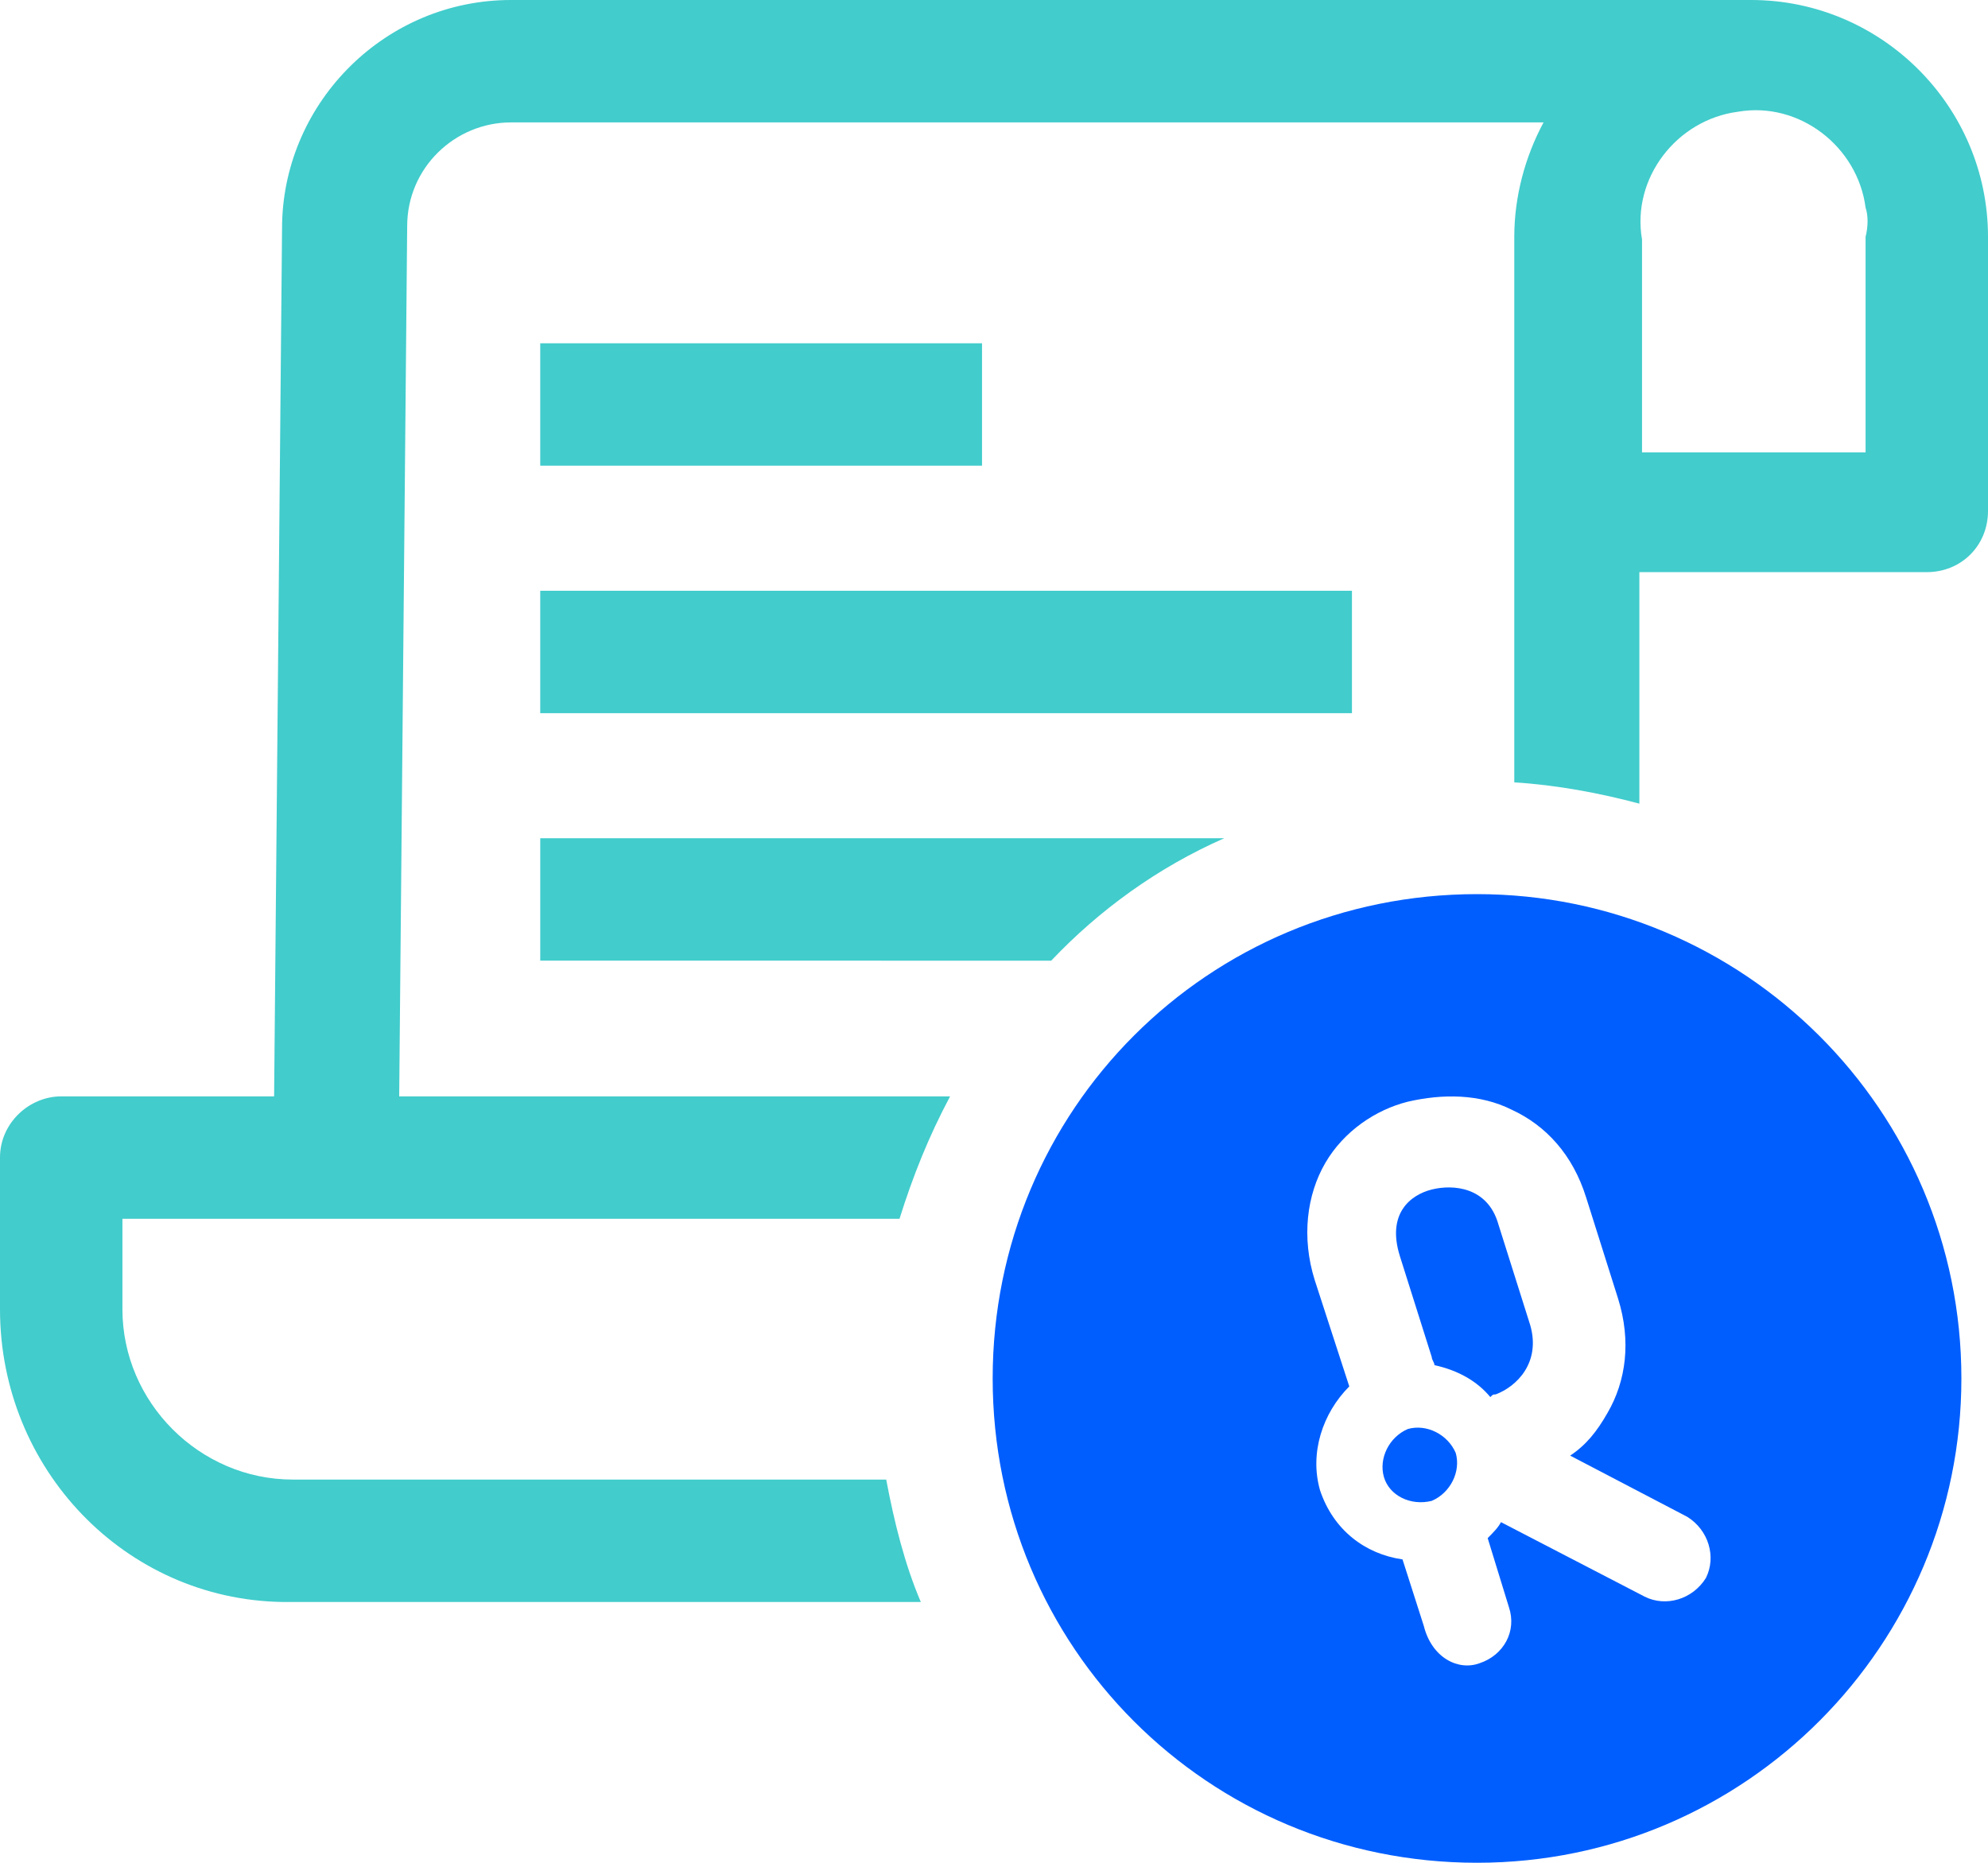
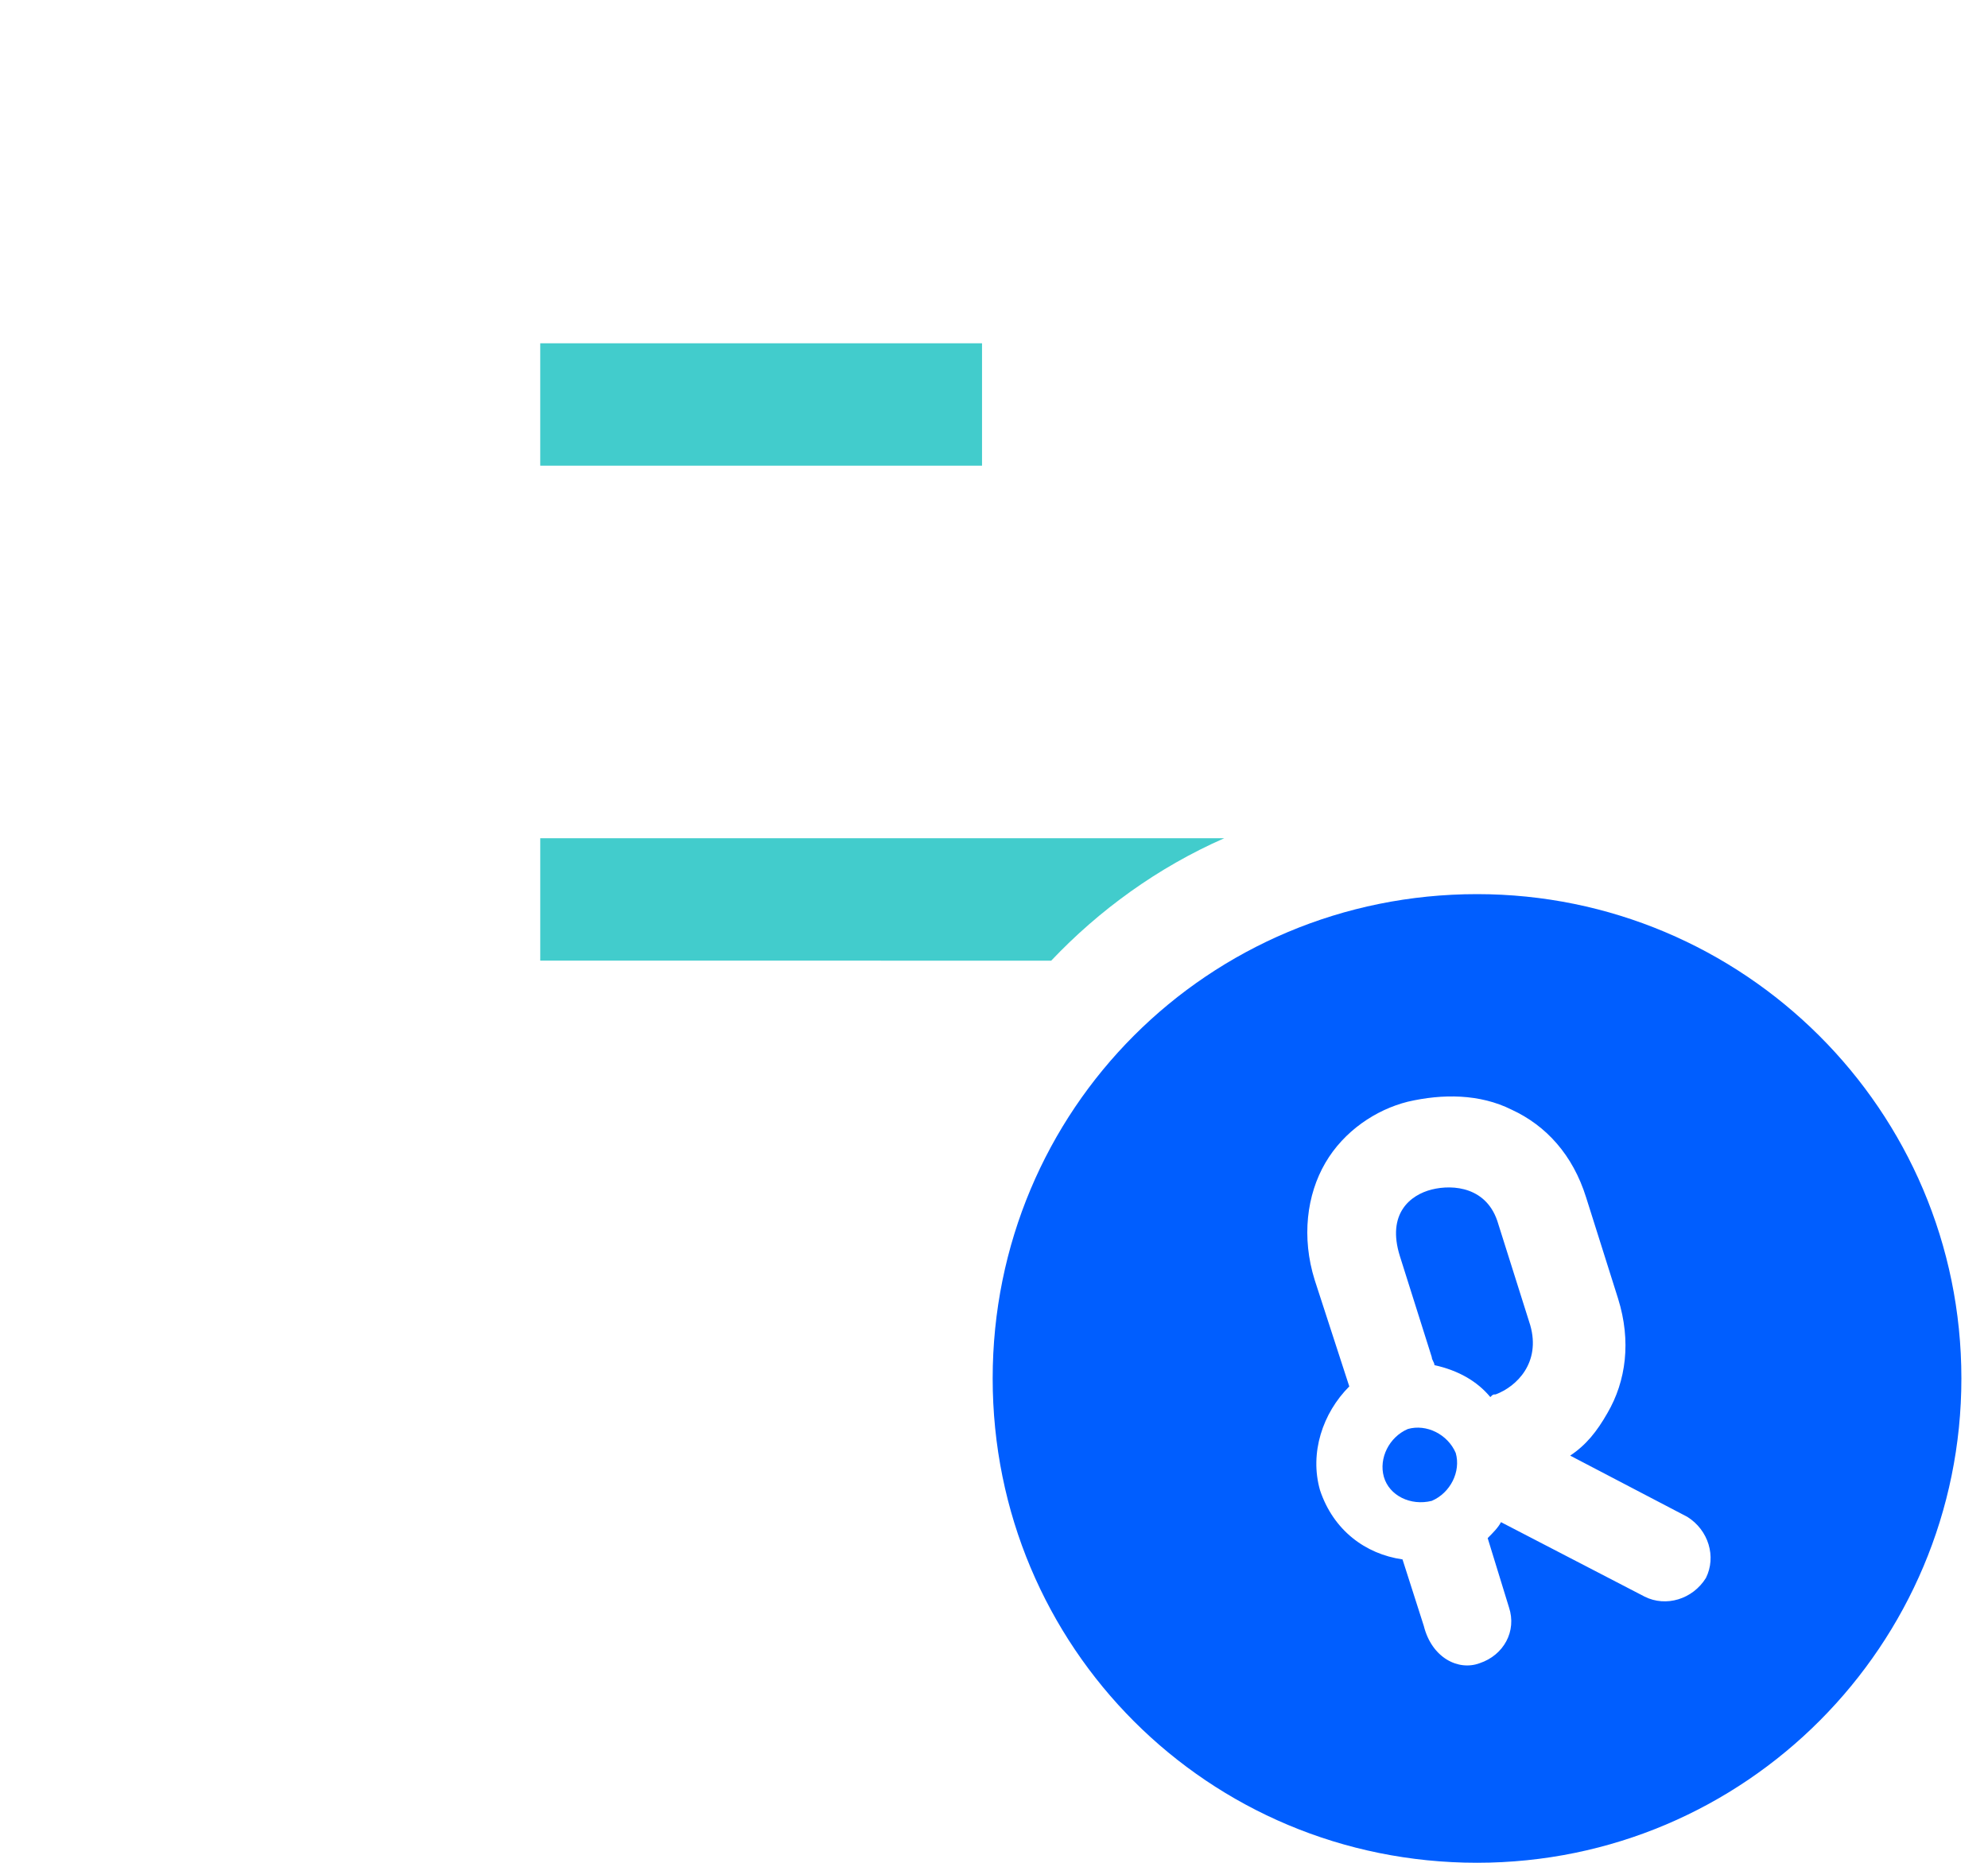
<svg xmlns="http://www.w3.org/2000/svg" version="1.1" id="Layer_1" x="0px" y="0px" viewBox="0 0 74.7 70" style="enable-background:new 0 0 74.7 70;" xml:space="preserve">
  <style type="text/css">
	.st0{fill:#42CCCC;}
	.st1{fill-rule:evenodd;clip-rule:evenodd;fill:#005EFF;}
</style>
  <g>
-     <path class="st0" d="M0,49.2v-5.7c0-1.3,1.1-2.3,2.3-2.3h8l0.3-32.8C10.7,3.8,14.5,0,19.2,0h46.6c4.9,0,8.9,4,8.9,8.9v10.3   c0,1.3-1,2.3-2.3,2.3H61.6v8.7c-1.5-0.4-3.1-0.7-4.7-0.8l0-20.5c0-1.5,0.4-3,1.1-4.3H19.2c-2.1,0-3.9,1.7-3.9,3.9L15,41.2h20.7   c-0.8,1.5-1.4,3-1.9,4.6H4.6v3.4c0,3.5,2.9,6.4,6.4,6.4h22.3c0.3,1.6,0.7,3.2,1.3,4.6h-24C4.7,60.1,0,55.2,0,49.2z M70.1,16.9v-8   c0.1-0.4,0.1-0.8,0-1.1c-0.3-2.3-2.5-4-4.8-3.6c-2.3,0.3-4,2.5-3.6,4.8v8H70.1z" />
    <rect x="20.3" y="12.9" class="st0" width="16.6" height="4.6" />
-     <rect x="20.3" y="22.2" class="st0" width="30.5" height="4.6" />
    <path class="st0" d="M20.3,36.1v-4.6H46c-2.5,1.1-4.7,2.7-6.5,4.6H20.3z" />
    <path class="st1" d="M37.3,51.8c0-10.1,8.1-18.2,18.2-18.2c10,0,18.2,8.1,18.2,18.2c0,10-8.1,18.2-18.2,18.2   C45.4,70,37.3,61.9,37.3,51.8z M55.6,62.5c0.9-0.3,1.4-1.2,1.1-2.1l-0.8-2.6c0.2-0.2,0.4-0.4,0.5-0.6l5.4,2.8   c0.8,0.4,1.8,0.1,2.3-0.7c0.4-0.8,0.1-1.8-0.7-2.3L59,54.7c0.6-0.4,1-0.9,1.4-1.6c0.7-1.2,0.9-2.7,0.4-4.3l-1.2-3.8   c-0.5-1.6-1.5-2.7-2.8-3.3c-1.2-0.6-2.6-0.6-3.9-0.3c-1.2,0.3-2.4,1.1-3.1,2.3c-0.7,1.2-0.9,2.8-0.4,4.4l1.3,4   c-1,1-1.5,2.5-1.1,3.9c0.5,1.5,1.7,2.4,3.1,2.6l0.8,2.5C53.8,62.3,54.8,62.8,55.6,62.5z M52,55.5c-0.2-0.7,0.2-1.5,0.9-1.8   c0.7-0.2,1.5,0.2,1.8,0.9c0.2,0.7-0.2,1.5-0.9,1.8C53,56.6,52.2,56.2,52,55.5z M53.9,51.3c0-0.1-0.1-0.2-0.1-0.3l-1.2-3.8   c-0.5-1.6,0.4-2.3,1.2-2.5c0.8-0.2,2.1-0.1,2.5,1.3l1.2,3.8c0.4,1.4-0.5,2.3-1.3,2.6c-0.1,0-0.1,0-0.2,0.1   C55.5,51.9,54.8,51.5,53.9,51.3z" />
  </g>
</svg>